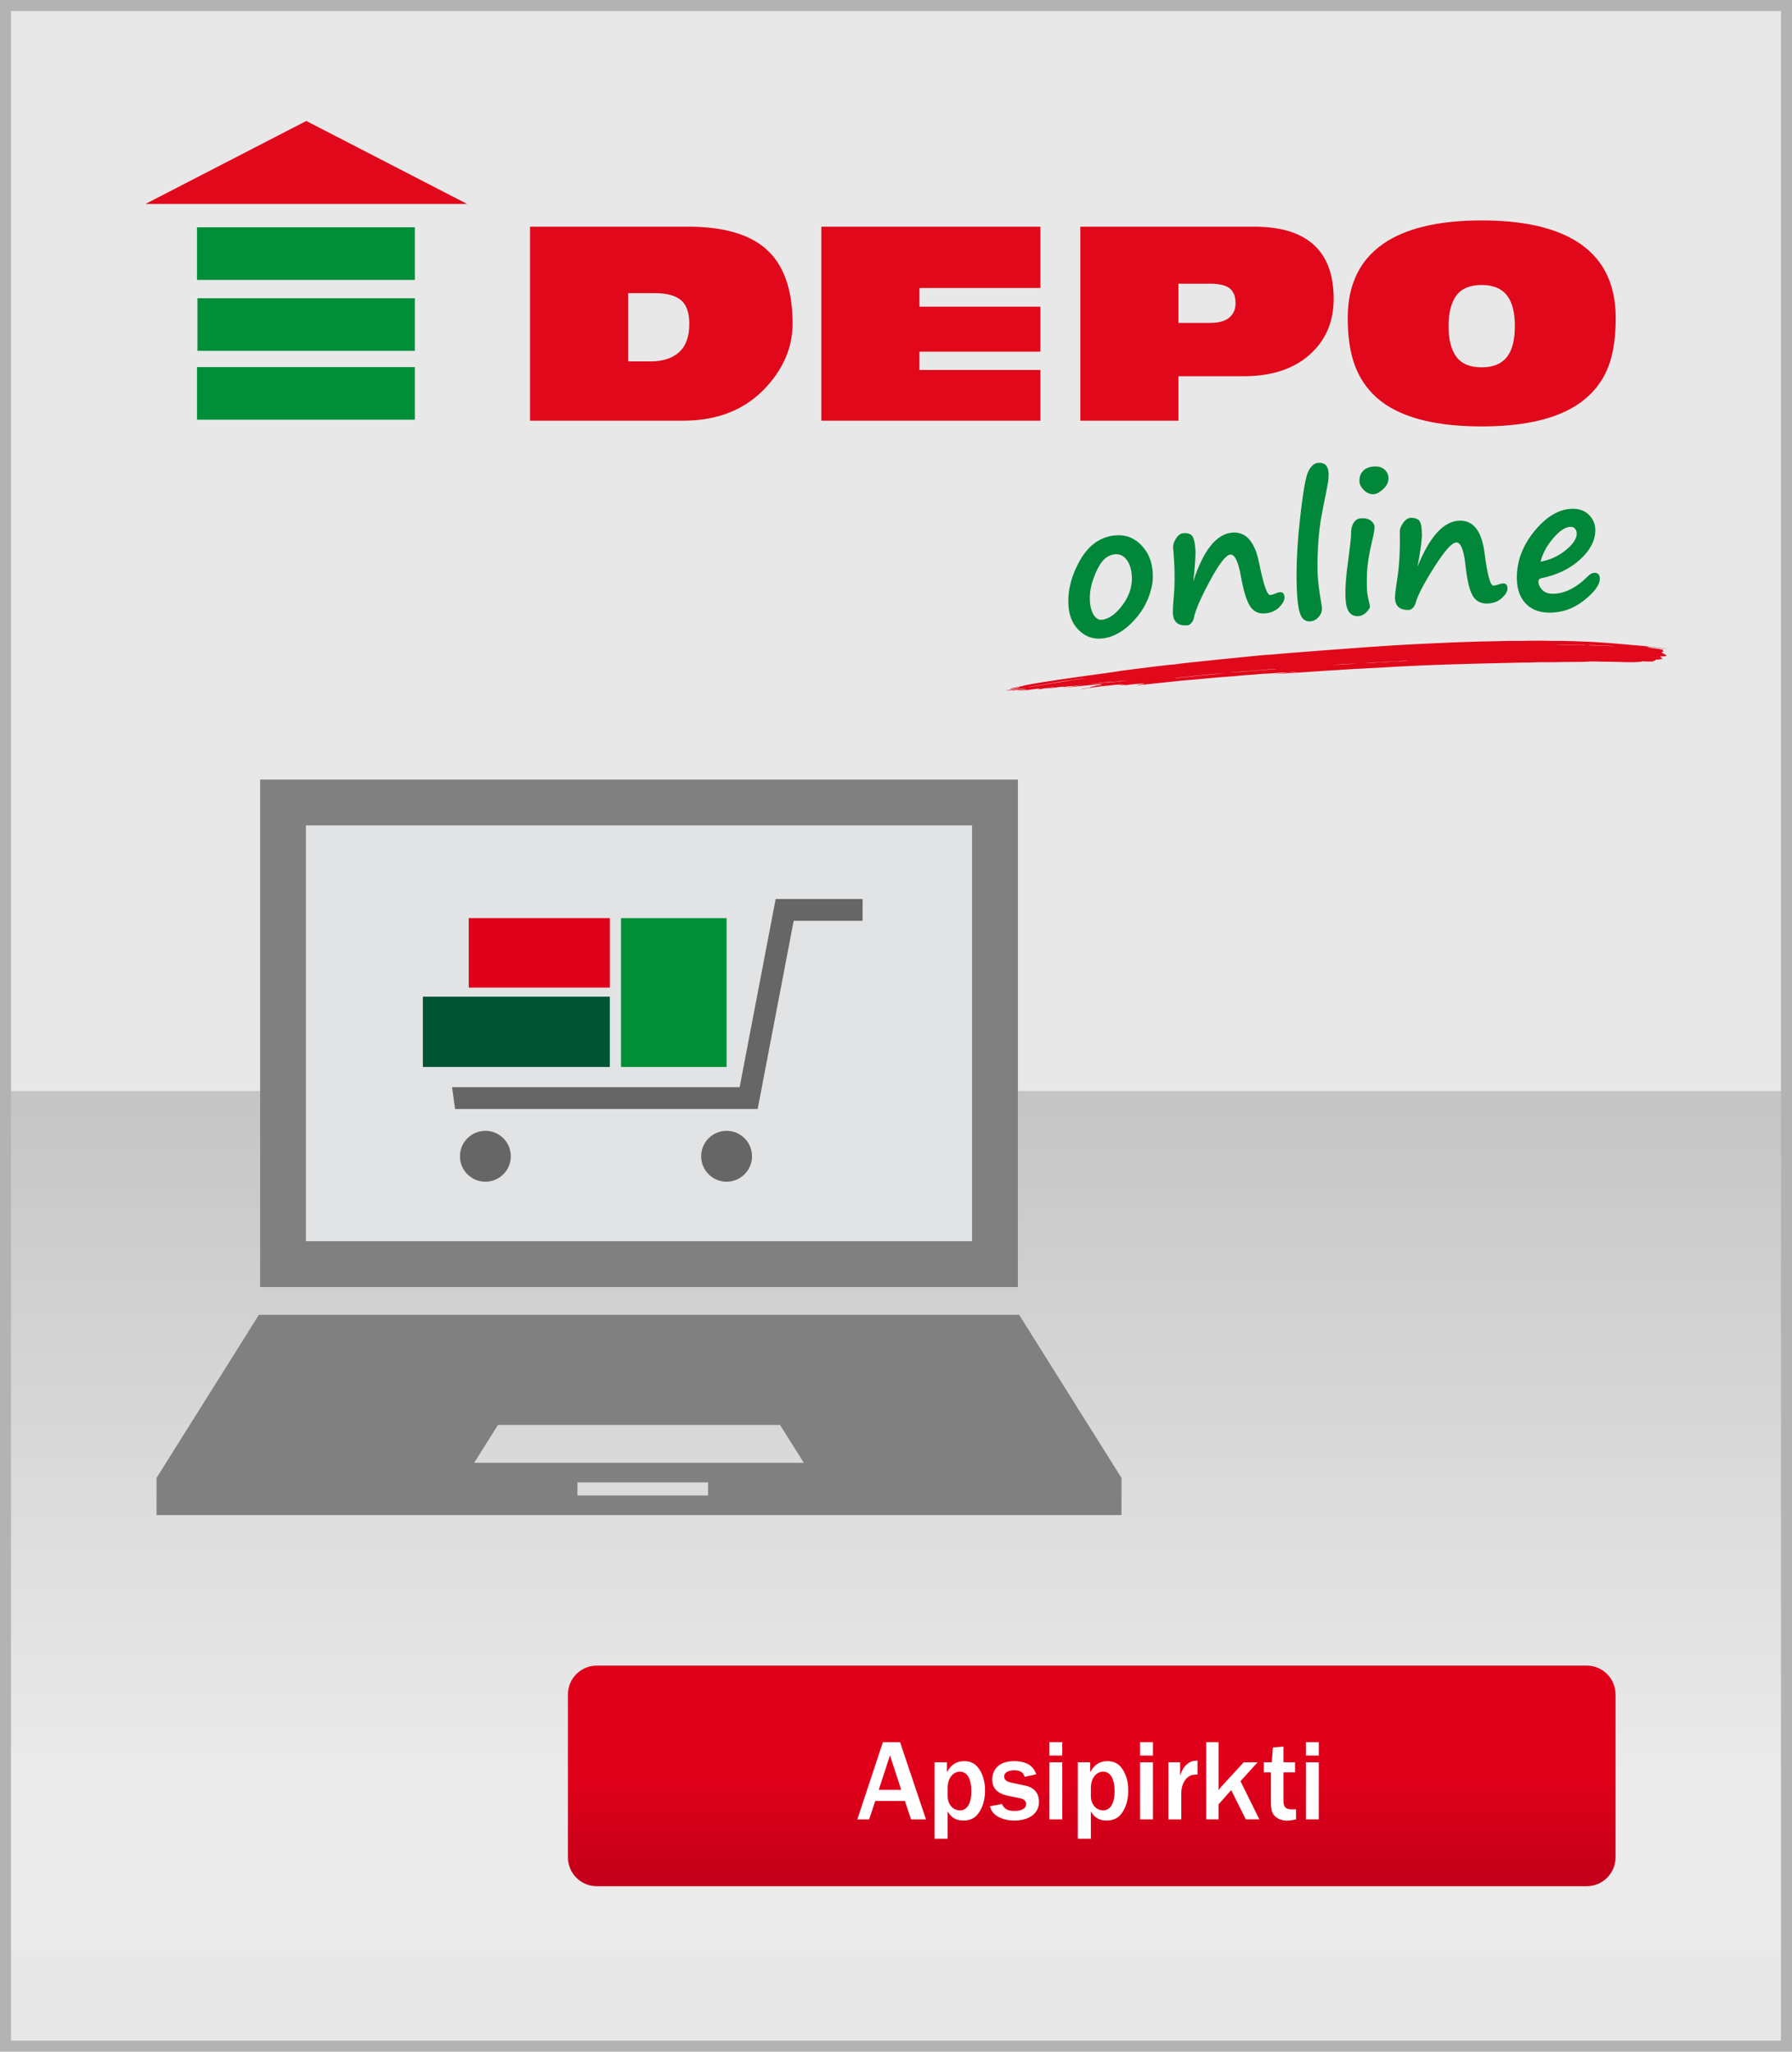
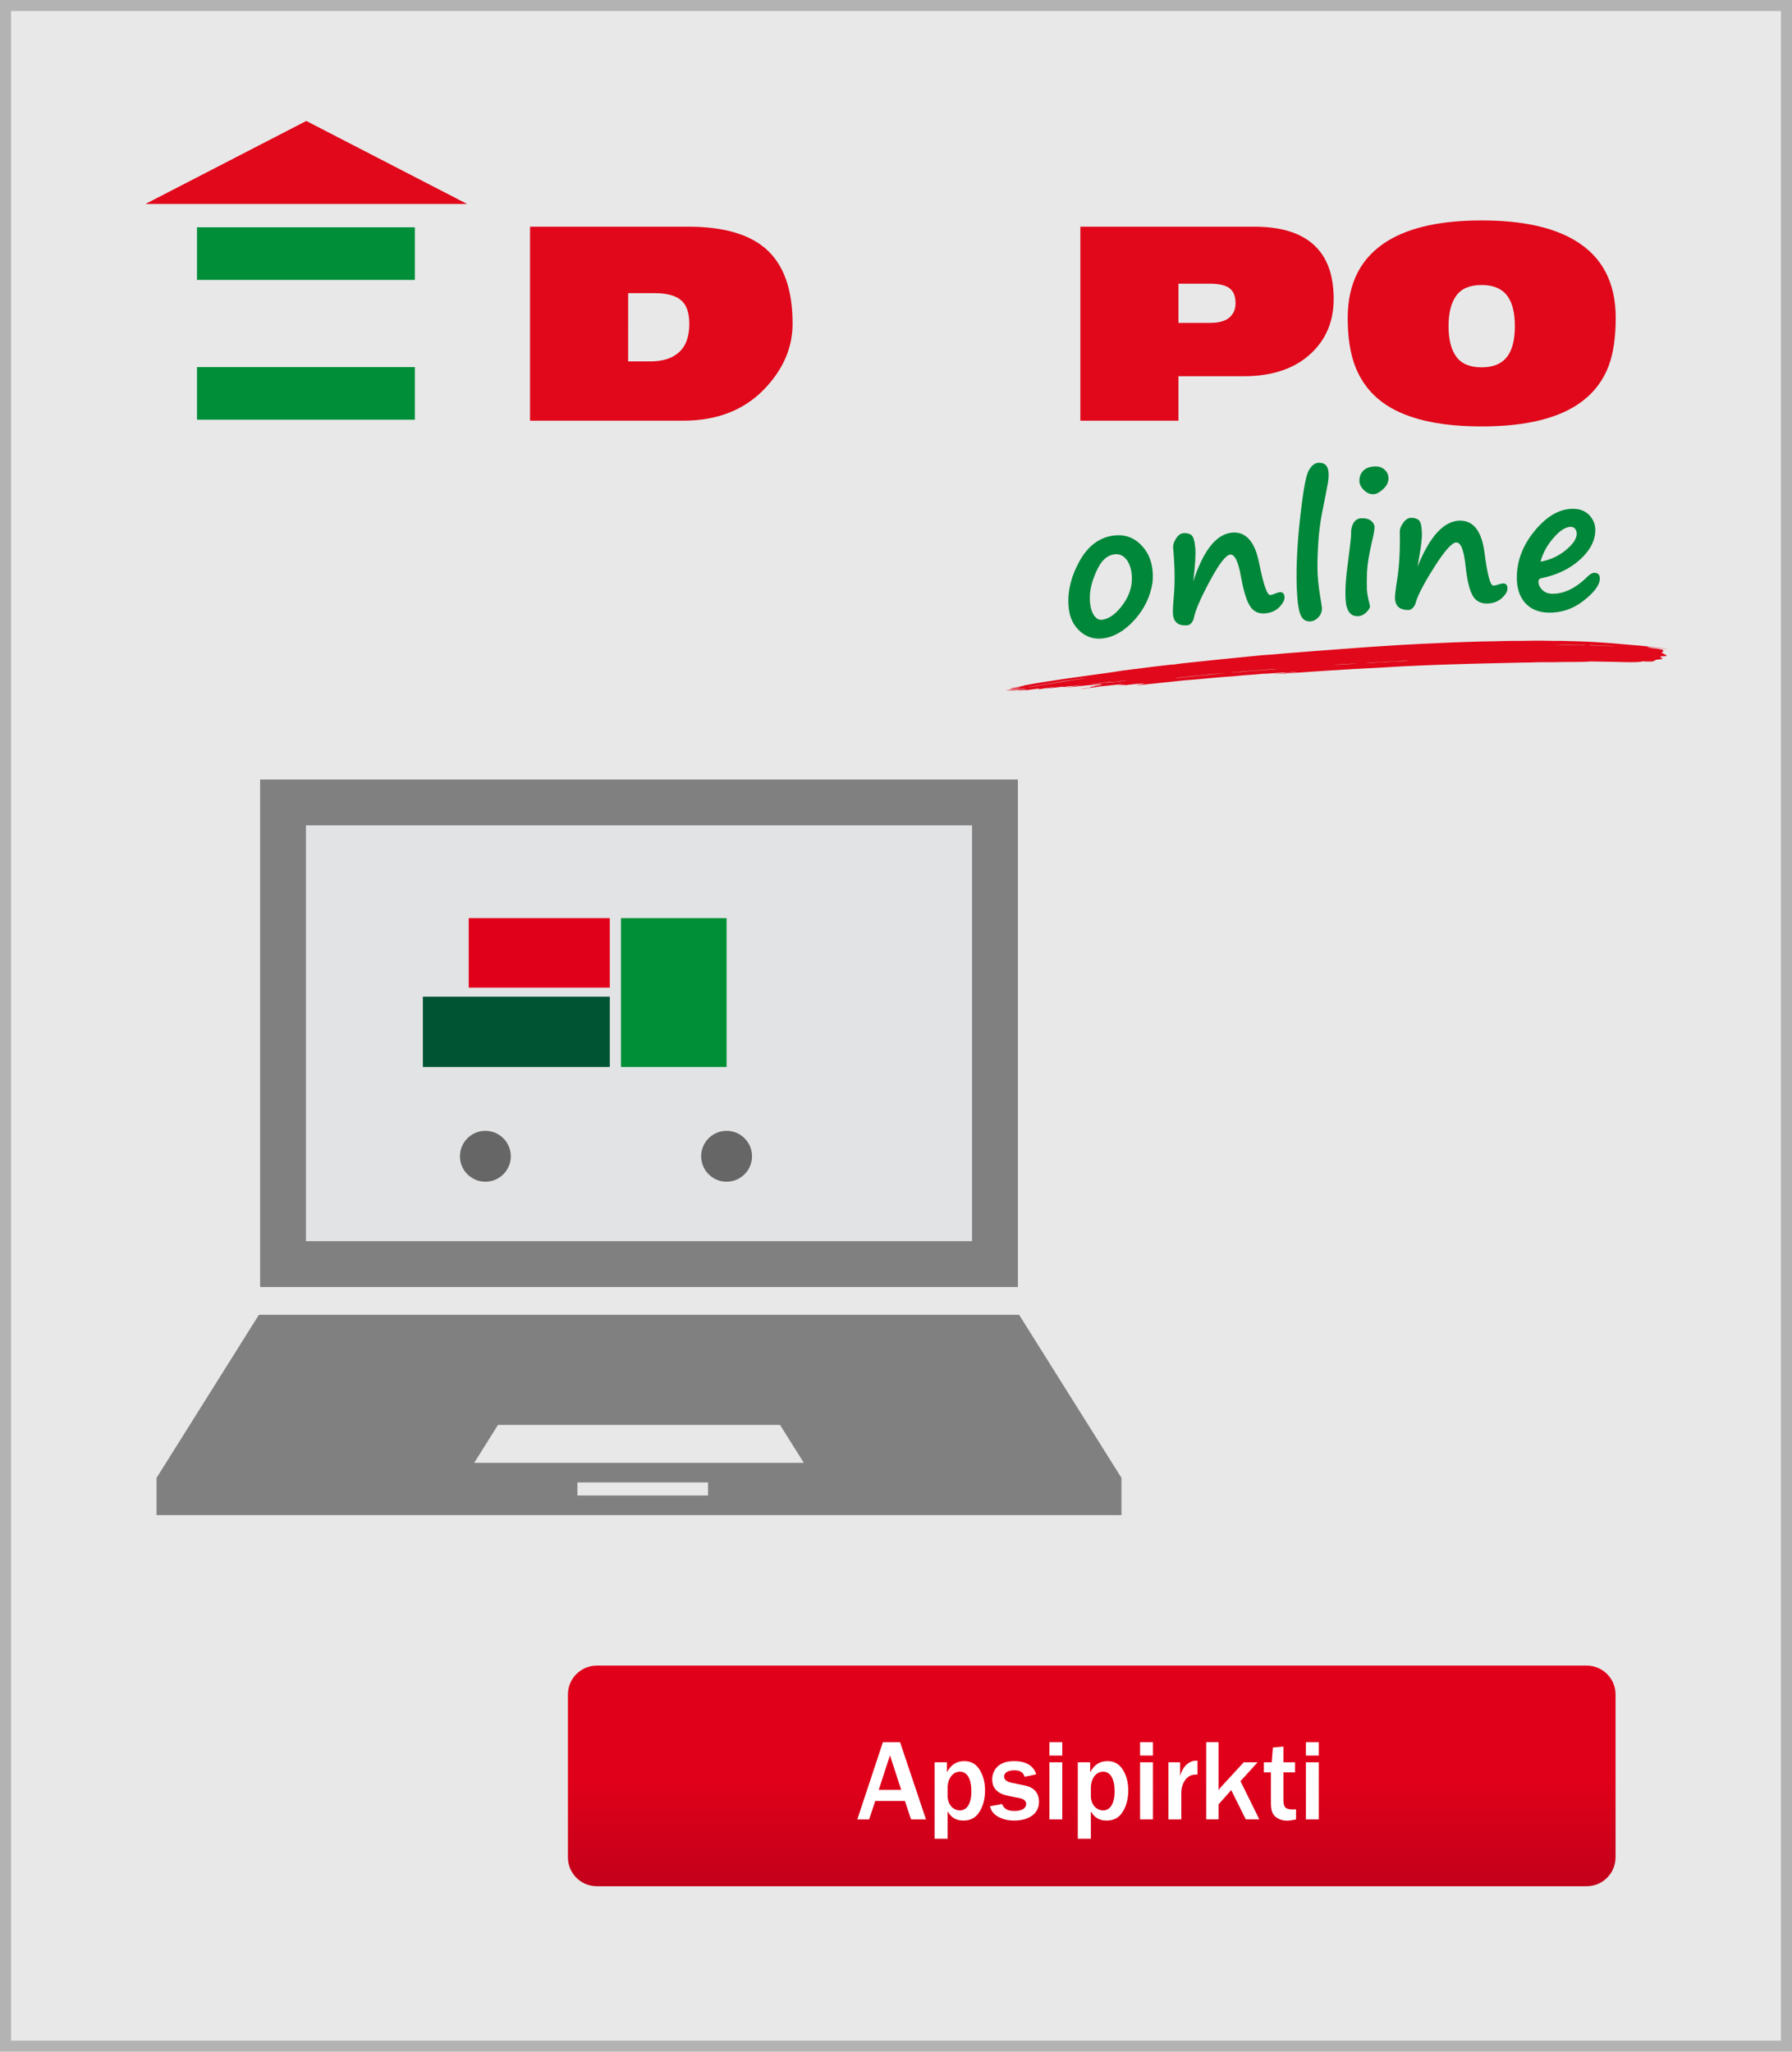
<svg xmlns="http://www.w3.org/2000/svg" version="1.1" id="Layer_1" x="0px" y="0px" width="325px" height="372px" viewBox="0 0 325 372" style="enable-background:new 0 0 325 372;" xml:space="preserve">
  <style type="text/css">
	.st0{fill:#E8E8E8;}
	.st1{opacity:0.15;fill:url(#SVGID_1_);}
	.st2{fill:#E2E3E4;}
	.st3{fill:#808080;}
	.st4{fill:#666666;}
	.st5{fill:#008F36;}
	.st6{fill:#005433;}
	.st7{fill:#E1001A;}
	.st8{fill:url(#SVGID_2_);}
	.st9{fill:#FFFFFF;}
	.st10{fill:#E0081A;}
	.st11{fill:#008E39;}
	.st12{fill:#008739;}
	.st13{fill:#B3B3B3;}
</style>
  <g>
    <g>
      <rect class="st0" width="325" height="372" />
    </g>
    <linearGradient id="SVGID_1_" gradientUnits="userSpaceOnUse" x1="162.5" y1="353.82" x2="162.5" y2="197.812">
      <stop offset="0.2" style="stop-color:#FFFFFF" />
      <stop offset="1" style="stop-color:#000000" />
    </linearGradient>
-     <rect y="197.812" class="st1" width="325" height="156.008" />
    <g>
      <g>
        <g>
          <rect x="47.177" y="141.347" class="st2" width="137.43" height="92.01" />
          <path class="st3" d="M176.298,149.654V225.051H55.485v-75.398H176.298 M184.606,141.347H47.177      v92.01h137.43V141.347L184.606,141.347z" />
        </g>
        <path class="st3" d="M184.827,238.394H46.956L28.392,267.962v6.747h175v-6.747L184.827,238.394z      M128.41,271.157h-23.688v-2.368h23.688V271.157z M85.998,265.236l4.315-6.873     h51.157l4.315,6.873H85.998z" />
      </g>
      <g>
        <g>
          <rect x="112.624" y="166.475" class="st5" width="19.151" height="26.983" />
          <g>
            <circle class="st4" cx="88.03" cy="209.65" r="4.612" />
          </g>
          <g>
            <circle class="st4" cx="131.775" cy="209.65" r="4.612" />
          </g>
          <rect x="76.692" y="180.714" class="st6" width="33.904" height="12.744" />
          <rect x="85.01" y="166.475" class="st7" width="25.585" height="12.594" />
          <g>
-             <polygon class="st4" points="140.676,163.003 134.143,197.121 94.955,197.121 81.99,197.121        82.53,201.075 137.412,201.075 143.945,166.956 156.44,166.956 156.44,163.003             " />
-           </g>
+             </g>
        </g>
      </g>
    </g>
    <g>
      <linearGradient id="SVGID_2_" gradientUnits="userSpaceOnUse" x1="198" y1="342" x2="198" y2="302">
        <stop offset="0" style="stop-color:#C3001A" />
        <stop offset="0.5" style="stop-color:#E1001A" />
      </linearGradient>
      <path class="st8" d="M287.765,342H108.235C105.344,342,103,339.656,103,336.765v-29.53    C103,304.344,105.344,302,108.235,302h179.53C290.656,302,293,304.344,293,307.235v29.53    C293,339.656,290.656,342,287.765,342z" />
      <g>
        <path class="st9" d="M165.229,329.884l-1.113-3.339h-5.375l-1.112,3.339h-2.143     l4.641-14.005h3.107l4.704,14.005H165.229z M161.408,318.273l-2.037,6.256h4.073     L161.408,318.273z" />
        <path class="st9" d="M169.494,333.391v-13.857h2.246v1.805     c0.734-1.385,1.742-2.016,3.148-2.016c1.135,0,1.996,0.441,2.646,1.365     c0.734,1.05,1.113,2.394,1.113,3.947c0,1.658-0.42,3.107-1.219,4.178     c-0.629,0.861-1.512,1.281-2.709,1.281c-1.301,0-2.184-0.504-2.855-1.658v4.955     H169.494z M171.865,325.643c0,1.512,0.945,2.604,2.248,2.604     c1.279,0,2.057-1.281,2.057-3.443c0-2.268-0.756-3.569-2.078-3.569     c-1.303,0-2.227,1.239-2.227,2.939V325.643z" />
        <path class="st9" d="M181.715,327.092c0.441,0.924,1.029,1.26,2.289,1.26     c1.322,0,2.1-0.463,2.1-1.281c0-0.504-0.441-0.902-1.135-1.029l-1.889-0.377     c-2.143-0.399-3.129-1.365-3.129-3.045c0-0.818,0.295-1.596,0.818-2.162     c0.715-0.777,1.723-1.135,3.172-1.135c2.141,0,3.506,0.819,3.988,2.395     l-2.1,0.44c-0.273-0.84-0.818-1.176-1.889-1.176     c-1.113,0-1.828,0.44-1.828,1.112c0,0.609,0.441,0.967,1.492,1.176l2.225,0.463     c1.723,0.336,2.604,1.364,2.604,3.002c0,2.058-1.764,3.359-4.514,3.359     c-1.322,0-2.457-0.336-3.318-0.966c-0.545-0.42-0.818-0.819-1.07-1.616     L181.715,327.092z" />
        <path class="st9" d="M190.326,318.314v-2.436h2.33v2.436H190.326z M190.326,329.884     v-10.351h2.33v10.351H190.326z" />
        <path class="st9" d="M195.471,333.391v-13.857h2.246v1.805     c0.734-1.385,1.742-2.016,3.148-2.016c1.135,0,1.996,0.441,2.646,1.365     c0.734,1.05,1.113,2.394,1.113,3.947c0,1.658-0.42,3.107-1.219,4.178     c-0.629,0.861-1.512,1.281-2.709,1.281c-1.301,0-2.184-0.504-2.855-1.658v4.955     H195.471z M197.842,325.643c0,1.512,0.945,2.604,2.248,2.604     c1.279,0,2.057-1.281,2.057-3.443c0-2.268-0.756-3.569-2.078-3.569     c-1.303,0-2.227,1.239-2.227,2.939V325.643z" />
        <path class="st9" d="M206.768,318.314v-2.436h2.33v2.436H206.768z M206.768,329.884     v-10.351h2.33v10.351H206.768z" />
        <path class="st9" d="M211.912,329.884v-10.351h2.121v2.477     c0.482-1.805,1.701-2.876,3.148-2.771v2.52h-0.146l-0.398,0.021     c-1.344,0.042-2.395,1.47-2.395,3.317v4.787H211.912z" />
        <path class="st9" d="M225.939,329.884l-2.645-5.312l-2.289,2.582v2.729h-2.246v-14.005     h2.246v8.693c0.209-0.295,0.314-0.399,0.461-0.588l4.096-4.451h2.52     l-3.107,3.422l3.422,6.929H225.939z" />
        <path class="st9" d="M235.055,329.884c-0.652,0.147-1.303,0.231-1.639,0.231     c-0.881,0-1.701-0.315-2.205-0.819c-0.545-0.546-0.713-1.176-0.713-2.583     v-5.354h-1.281v-1.826h1.428l0.211-2.688l1.91-0.168v2.855h2.1v1.826h-2.1     v5.039c0,1.302,0.377,1.68,1.701,1.68c0.084,0,0.336,0,0.588-0.021V329.884z" />
        <path class="st9" d="M236.84,318.314v-2.436h2.33v2.436H236.84z M236.84,329.884     v-10.351h2.33v10.351H236.84z" />
      </g>
    </g>
    <g>
      <g>
        <path class="st10" d="M118.756,53.156c2.299,0,3.941,0.477,4.929,1.428     c0.883,0.853,1.33,2.235,1.33,4.139c0,2.303-0.616,4.011-1.85,5.127     c-1.232,1.119-2.968,1.68-5.202,1.68h-4.039V53.156H118.756z M123.93,76.274     c6.407,0,11.483-2.101,15.231-6.307c3.056-3.415,4.584-7.175,4.584-11.281     c0-6.238-1.627-10.769-4.879-13.593c-3.059-2.66-7.741-3.991-14.048-3.991     H96.128V76.274H123.93z" />
-         <path class="st10" d="M148.958,76.274V41.103h39.73V52.217h-21.936v3.39h21.936v8.152     h-21.936v3.319h21.936v9.195H148.958z" />
        <path class="st10" d="M219.447,51.436c1.642,0,2.827,0.28,3.551,0.834     c0.719,0.556,1.083,1.455,1.083,2.697c0,1.113-0.382,1.986-1.136,2.623     c-0.753,0.636-1.924,0.959-3.498,0.959h-5.72V51.436H219.447z M213.728,76.274     v-8.059h11.834c5.286,0,9.412-1.43,12.371-4.289     c2.626-2.531,3.943-5.767,3.943-9.712c0-3.579-0.805-6.423-2.415-8.525     c-2.335-3.056-6.324-4.587-11.978-4.587h-31.549V76.274H213.728z" />
        <path class="st10" d="M264.115,64.676c-0.935-1.286-1.404-3.129-1.404-5.54     c0-2.404,0.469-4.248,1.404-5.533c0.938-1.287,2.473-1.928,4.613-1.928     c2.135,0,3.691,0.673,4.682,2.027c0.886,1.224,1.33,3.031,1.33,5.434     c0,2.41-0.444,4.22-1.33,5.441c-0.99,1.349-2.547,2.027-4.682,2.027     C266.588,66.604,265.054,65.962,264.115,64.676z M285.04,74.006     c3.22-1.81,5.454-4.366,6.705-7.657c0.851-2.274,1.284-5.173,1.284-8.699     c0-6.419-2.449-11.097-7.348-14.03c-4.042-2.434-9.697-3.653-16.959-3.653     c-7.262,0-12.914,1.219-16.955,3.653c-4.899,2.969-7.343,7.643-7.343,14.03     c0,3.462,0.442,6.361,1.328,8.699c1.283,3.357,3.517,5.928,6.705,7.707     c3.913,2.172,9.331,3.262,16.266,3.262     C275.658,77.318,281.097,76.212,285.04,74.006z" />
        <polygon class="st10" points="26.377,36.983 55.55,21.933 84.717,36.983    " />
        <rect x="35.726" y="41.214" class="st11" width="39.51" height="9.539" />
-         <rect x="35.809" y="54.074" class="st11" width="39.427" height="9.538" />
        <rect x="35.726" y="66.561" class="st11" width="39.51" height="9.537" />
      </g>
      <g>
        <path class="st10" d="M194.282,124.525c-0.636,0.113-1.898,0.238-1.129,0.167     c2.008-0.177,5.386-0.639,6.571-0.612l0.025,0.108     c-0.894,0.122-1.705,0.237-1.97,0.32c0.497-0.05,1.1-0.106,0.584,0.005     c-0.971,0.093-0.674,0.083-0.549,0.145c-0.579,0.095-1.968,0.246-1.684,0.286     c1.223-0.179,2.446-0.352,3.67-0.521c1.046-0.067,3.333-0.392,3.716-0.311     c0.363,0.024-0.912,0.141-0.547,0.163c0.915-0.13,1.518-0.146,0.871-0.008     c1.98-0.26,3.351-0.377,3.716-0.291c-0.21,0.083-1.398,0.22-1.391,0.292     c2.75-0.29,5.42-0.572,8.518-0.899c2.418-0.153,6.581-0.621,9.12-0.761     c1.112-0.126,1.865-0.18,2.603-0.228c0.739-0.049,1.463-0.095,2.52-0.204     c0.966,0.004,3.69-0.282,4.291-0.205c0.929-0.085,1.839-0.158,2-0.103     c-1.462,0.093-3.013,0.236-4.259,0.39c6.105-0.421,13.164-0.919,19.942-1.24     c1.074-0.063,2.122-0.124,3.153-0.184c1.029-0.048,2.038-0.095,3.033-0.141     c1.986-0.1,3.912-0.153,5.807-0.223c0.948-0.037,1.89-0.058,2.829-0.082     c0.94-0.026,1.877-0.053,2.817-0.079c1.878-0.043,3.765-0.087,5.699-0.131     c0.854-0.038,2.176-0.045,3.412-0.06c1.325-0.066,1.937-0.044,3.978-0.048     c0.578-0.018,1.225-0.029,1.886-0.04c0.66-0.002,1.336-0.004,1.975-0.004     c1.276-0.005,2.402-0.025,2.959-0.096c1.015,0.018,2.075,0.037,3.101,0.056     c0.514,0.009,1.018,0.016,1.505,0.023c0.487,0.014,0.954,0.027,1.395,0.04     c1.764,0.04,3.096,0.015,3.384-0.135c0.951,0.053,1.417,0.031,1.991,0.027     c-0.171-0.154,0.863-0.181,0.322-0.323c0.77-0.013,1.056-0.1,1.454-0.17     c-0.423-0.145-0.32-0.29-0.521-0.434c0.426-0.021,1.018-0.017,1.162-0.082     c0.143-0.265-1.598-0.635-0.474-0.824c-0.397-0.145-0.03-0.168-0.251-0.326     c-0.55-0.033-0.336-0.077-0.569-0.109c-0.915-0.129-2.447-0.256-1.995-0.376     c1.454,0.155,2.342,0.223,3.448,0.403c-0.459-0.153-2.058-0.312-3.441-0.467     c-0.319-0.04-0.665-0.078-1.025-0.12c-0.36-0.029-0.737-0.061-1.115-0.093     c-0.755-0.062-1.519-0.122-2.188-0.187c-1.36-0.142-2.727-0.229-4.191-0.332     c-0.73-0.047-1.488-0.106-2.279-0.139c-0.792-0.035-1.619-0.065-2.496-0.095     c-0.938-0.005-1.345-0.041-2.025-0.059l-2.026-0.005     c-1.143-0.025-2.143-0.039-3.118-0.036c-0.973,0.015-1.921,0.026-2.957,0.041     c-0.537-0.01-1.249-0.011-2.012,0.003c-0.763,0.019-1.576,0.039-2.324,0.058     c-0.932,0.013-1.792,0.027-2.618,0.046c-0.822,0.026-1.614,0.05-2.405,0.078     c-0.791,0.027-1.585,0.053-2.419,0.082c-0.832,0.036-1.705,0.075-2.654,0.117     c-2.382,0.087-4.814,0.23-7.261,0.361c-1.221,0.08-2.446,0.157-3.67,0.236     c-0.611,0.04-1.222,0.081-1.833,0.121c-0.61,0.043-1.216,0.088-1.823,0.132     c-4.852,0.34-9.576,0.733-13.85,1.055c-1.69,0.179-2.605,0.22-3.725,0.3     c-5.338,0.505-9.834,0.987-14.286,1.454c-0.872,0.089-1.032,0.147-1.702,0.228     c-0.605-0.002-2.644,0.295-3.712,0.395c-2.519,0.32-3.724,0.472-5.688,0.718     c-0.552,0.106-1.617,0.242-2.261,0.352c-5.858,0.815-11.141,1.498-15.57,2.339     c0.14,0.115-2.666,0.486-2.498,0.604c0.822-0.105,1.423-0.294,1.698-0.276     c0.218,0.047-0.977,0.212-1.391,0.315c0.126,0.053-1.19,0.237-1.108,0.296     c1.361-0.217,2.73-0.425,3.698-0.536c-0.93,0.153-2.3,0.421-3.113,0.504     c-0.218,0.137,1.427-0.184,1.448-0.105c-0.387,0.064-0.622,0.093-0.853,0.118     c-0.251,0.121,1.226-0.178,1.43-0.166c1.106-0.207,0.747-0.059,1.151-0.095     c-0.466,0.034-1.46,0.214-1.689,0.293c0.536-0.024,1.588-0.173,1.739-0.1     c0.853-0.116,2.051-0.307,2.277-0.269c0.25,0.025-0.384,0.117-0.255,0.149     c0.661-0.12,2.513-0.437,3.105-0.473c-0.329,0.075-0.992,0.175-1.689,0.278     c0.228,0.083,2.196-0.241,3.141-0.318c0.057,0.024-0.081,0.094,0.304,0.044     c0.21-0.083,0.996-0.109,1.422-0.166c-0.149,0.099,1.687-0.243,1.432-0.119     C195.105,124.367,195.149,124.412,194.282,124.525 M247.649,120.241     c0.256-0.045,0.811-0.09,1.346-0.122c0.535-0.029,1.049-0.044,1.223-0.039     c0.694-0.073,1.439-0.106,2.568-0.15c1.407-0.095,1.934-0.114,2.567-0.135     c-0.206,0.093-1.599,0.101-2.281,0.138c-1.248,0.086-2.001,0.126-2.744,0.161     C249.587,120.131,248.855,120.159,247.649,120.241 M246.217,120.284     c-0.695,0.078-1.342,0.119-2.062,0.157c-0.72,0.041-1.514,0.084-2.501,0.162     c0.844-0.103,1.466-0.145,2.138-0.184     C244.464,120.385,245.183,120.36,246.217,120.284 M231.381,121.316     c-0.188,0.019-0.377,0.037-0.567,0.055c-1.345,0.091-2.792,0.221-3.997,0.299     c-1.058,0.096-0.745,0.065-1.991,0.187c-0.078-0.052-1.604,0.168-1.435,0.069     c1.273-0.116,2.513-0.218,3.74-0.314c1.229-0.097,2.446-0.197,3.674-0.284     C231.289,121.274,231.344,121.292,231.381,121.316 M222.537,122     c-0.694,0.081-1.437,0.156-2.207,0.235c-0.769,0.077-1.566,0.156-2.374,0.237     c-1.616,0.153-3.266,0.321-4.802,0.488c0.103-0.085,1.344-0.175,1.983-0.241     c1.056-0.13,1.798-0.192,2.56-0.257     C219.712,122.225,220.859,122.156,222.537,122 M204.235,123.397     c-0.091,0.106-1.306,0.114-2.551,0.323c-0.193-0.003-0.614,0.042-1.141,0.113     c0.584-0.172,1.893-0.188,2.263-0.309     C203.476,123.44,203.349,123.526,204.235,123.397 M197.955,123.995     c1.297-0.115,1.668-0.171,3.691-0.446c-0.486,0.147-1.261,0.181-2.255,0.355     C199.103,123.895,197.97,124.067,197.955,123.995 M288.25,117.009     c-0.135-0.039,0.149-0.048,0.542-0.031c0.392,0.015,0.893,0.043,1.192,0.046     c0.977,0.042,1.656,0.095,2.886,0.127     C292.501,117.21,289.877,117.035,288.25,117.009 M281.903,116.896     c0.566-0.011,1.077-0.017,1.557-0.022c0.481-0.001,0.931,0.011,1.377,0.018     c0.894,0.019,1.769,0.04,2.838,0.063c-0.033,0.016-0.957,0.048-0.868,0.005     C285.374,116.961,283.55,116.892,281.903,116.896 M186.402,124.638     c0.212-0.1,1.397-0.265,1.964-0.374c0.735-0.143,2.861-0.459,4.226-0.707     c1.633-0.252,2.902-0.416,4.251-0.596c-0.488,0.145-1.238,0.179-2.542,0.389     C191.553,123.773,189.102,124.188,186.402,124.638" />
        <g>
          <path class="st12" d="M209.02,105.649c-0.416,2.585-1.521,4.855-3.318,6.811      s-3.694,3.052-5.691,3.292c-1.581,0.19-2.953-0.233-4.118-1.269      s-1.849-2.397-2.051-4.085c-0.331-2.755,0.283-5.582,1.842-8.478      c1.56-2.896,3.68-4.505,6.36-4.827c1.827-0.219,3.387,0.279,4.682,1.494      c1.295,1.215,2.054,2.758,2.278,4.626c0.098,0.812,0.103,1.619,0.015,2.42      L209.02,105.649z M200.08,101.587c-0.668,0.752-1.273,1.897-1.814,3.436      s-0.724,3.04-0.548,4.503c0.106,0.887,0.357,1.599,0.752,2.136      c0.396,0.538,0.86,0.774,1.395,0.71c1.324-0.159,2.607-1.109,3.851-2.852      c1.242-1.742,1.746-3.59,1.512-5.545c-0.132-1.1-0.473-1.978-1.023-2.632      c-0.55-0.655-1.241-0.932-2.074-0.832c-0.791,0.095-1.468,0.453-2.033,1.073      L200.08,101.587z" />
          <path class="st12" d="M226.67,109.828c-0.602-0.918-1.139-2.684-1.612-5.298      c-0.483-2.722-1.132-4.046-1.946-3.972c-0.771,0.069-1.977,1.618-3.615,4.644      s-2.616,5.24-2.933,6.64c-0.06,0.416-0.209,0.77-0.447,1.061      c-0.238,0.292-0.486,0.449-0.743,0.472c-1.629,0.147-2.511-0.524-2.645-2.013      c-0.046-0.504,0.012-1.665,0.172-3.483c0.209-2.352,0.163-5.2-0.139-8.542      c-0.046-0.503,0.125-1.062,0.513-1.675s0.828-0.941,1.321-0.986      c0.621-0.056,1.111,0.056,1.472,0.337s0.601,1.091,0.722,2.43      c0.092,1.018-0.035,3.017-0.382,5.997c1.833-5.653,4.181-8.608,7.042-8.866      c2.485-0.225,4.119,1.6,4.9,5.472c0.788,3.947,1.461,5.896,2.019,5.845      c0.246-0.022,0.525-0.102,0.837-0.238c0.374-0.163,0.674-0.255,0.898-0.275      c0.515-0.046,0.799,0.23,0.853,0.831c0.05,0.546-0.252,1.16-0.903,1.839      c-0.651,0.68-1.513,1.068-2.584,1.165c-1.243,0.112-2.182-0.349-2.814-1.383      L226.67,109.828z" />
          <path class="st12" d="M239.082,83.914c1.159-0.076,1.78,0.52,1.863,1.787      c0.038,0.58-0.001,1.21-0.118,1.892c-0.117,0.682-0.449,2.372-0.994,5.07      c-0.4,1.956-0.663,4.078-0.788,6.366c-0.126,2.289-0.146,4.071-0.062,5.349      c0.089,1.363,0.297,2.978,0.624,4.843c0.087,0.501,0.135,0.816,0.143,0.945      c0.042,0.644-0.158,1.212-0.6,1.705c-0.442,0.492-0.942,0.757-1.501,0.793      c-0.762,0.05-1.322-0.275-1.681-0.974s-0.595-1.923-0.709-3.673      c-0.247-3.768-0.095-8.236,0.456-13.404c0.552-5.168,1.079-8.232,1.582-9.192      S238.396,83.958,239.082,83.914z" />
-           <path class="st12" d="M244.688,100.232l0.001,0.016      c0.246-1.972,0.363-3.098,0.349-3.378c-0.039-0.795,0.103-1.47,0.425-2.024      s0.796-0.847,1.419-0.878c0.73-0.036,1.309,0.107,1.734,0.431      c0.425,0.324,0.648,0.7,0.67,1.13c0.021,0.43-0.134,1.326-0.465,2.689      l-0.079,0.359c-0.488,2.103-0.759,3.813-0.812,5.13      c-0.054,1.317-0.06,2.378-0.02,3.184c0.032,0.656,0.188,1.526,0.469,2.61      c0.042,0.192,0.065,0.353,0.072,0.481c0.012,0.247-0.205,0.592-0.651,1.034      c-0.447,0.442-0.938,0.677-1.476,0.704c-1.419,0.07-2.182-0.969-2.288-3.118      c-0.091-1.827,0.057-4.064,0.442-6.711      C244.559,101.305,244.628,100.752,244.688,100.232z M251.815,86.598      c0.038,0.763-0.273,1.449-0.932,2.058c-0.659,0.609-1.241,0.926-1.746,0.951      c-0.646,0.032-1.23-0.208-1.757-0.721c-0.526-0.513-0.803-1.037-0.829-1.575      c-0.039-0.773,0.177-1.412,0.647-1.915c0.471-0.502,1.168-0.777,2.092-0.823      c0.72-0.036,1.313,0.147,1.78,0.55S251.786,86.018,251.815,86.598z" />
+           <path class="st12" d="M244.688,100.232l0.001,0.016      c0.246-1.972,0.363-3.098,0.349-3.378c-0.039-0.795,0.103-1.47,0.425-2.024      s0.796-0.847,1.419-0.878c0.73-0.036,1.309,0.107,1.734,0.431      c0.425,0.324,0.648,0.7,0.67,1.13c0.021,0.43-0.134,1.326-0.465,2.689      l-0.079,0.359c-0.488,2.103-0.759,3.813-0.812,5.13      c-0.054,1.317-0.06,2.378-0.02,3.184c0.032,0.656,0.188,1.526,0.469,2.61      c0.042,0.192,0.065,0.353,0.072,0.481c0.012,0.247-0.205,0.592-0.651,1.034      c-0.447,0.442-0.938,0.677-1.476,0.704c-1.419,0.07-2.182-0.969-2.288-3.118      c-0.091-1.827,0.057-4.064,0.442-6.711      C244.559,101.305,244.628,100.752,244.688,100.232M251.815,86.598      c0.038,0.763-0.273,1.449-0.932,2.058c-0.659,0.609-1.241,0.926-1.746,0.951      c-0.646,0.032-1.23-0.208-1.757-0.721c-0.526-0.513-0.803-1.037-0.829-1.575      c-0.039-0.773,0.177-1.412,0.647-1.915c0.471-0.502,1.168-0.777,2.092-0.823      c0.72-0.036,1.313,0.147,1.78,0.55S251.786,86.018,251.815,86.598z" />
          <path class="st12" d="M267.013,107.853c-0.536-0.958-0.948-2.757-1.238-5.398      c-0.292-2.749-0.847-4.115-1.664-4.099c-0.774,0.016-2.085,1.476-3.931,4.38      c-1.847,2.905-2.977,5.044-3.39,6.419c-0.089,0.411-0.263,0.753-0.521,1.027      c-0.258,0.274-0.516,0.414-0.774,0.419c-1.635,0.033-2.467-0.698-2.497-2.193      c-0.01-0.505,0.128-1.66,0.415-3.462c0.372-2.332,0.525-5.175,0.458-8.531      c-0.011-0.505,0.199-1.05,0.629-1.635c0.429-0.584,0.892-0.881,1.386-0.891      c0.624-0.013,1.105,0.134,1.445,0.439s0.523,1.13,0.551,2.475      c0.021,1.022-0.247,3.007-0.801,5.956c2.225-5.511,4.772-8.295,7.645-8.353      c2.495-0.05,3.997,1.884,4.506,5.801c0.511,3.993,1.046,5.983,1.605,5.972      c0.247-0.005,0.531-0.064,0.852-0.179c0.385-0.137,0.689-0.208,0.916-0.212      c0.516-0.01,0.78,0.286,0.792,0.888c0.012,0.549-0.332,1.14-1.029,1.772      c-0.697,0.633-1.584,0.96-2.659,0.981c-1.248,0.025-2.151-0.5-2.711-1.576      H267.013z" />
          <path class="st12" d="M290.145,104.966c-0.027,1.119-1.002,2.432-2.922,3.939      c-1.921,1.507-4.064,2.231-6.431,2.173c-1.817-0.045-3.233-0.653-4.248-1.825      c-1.015-1.171-1.497-2.778-1.446-4.822c0.075-3.011,1.21-5.808,3.404-8.39      c2.195-2.582,4.502-3.843,6.922-3.783c1.204,0.03,2.163,0.436,2.876,1.218      c0.712,0.782,1.055,1.7,1.029,2.753c-0.047,1.872-0.989,3.632-2.827,5.281      c-1.838,1.649-4.169,2.762-6.991,3.337c-0.325,0.067-0.491,0.257-0.499,0.569      c-0.013,0.516,0.203,1.014,0.649,1.493c0.445,0.479,1.05,0.728,1.813,0.747      c2.161,0.054,4.335-1.006,6.52-3.18c0.419-0.42,0.822-0.625,1.21-0.615      C289.85,103.877,290.163,104.246,290.145,104.966z M279.392,101.842      c1.707-0.302,3.223-0.991,4.547-2.066c1.323-1.075,1.996-2.065,2.019-2.968      c0.009-0.355-0.084-0.656-0.276-0.903c-0.193-0.247-0.445-0.374-0.758-0.382      c-0.936-0.023-1.99,0.639-3.164,1.988      C280.584,98.859,279.795,100.303,279.392,101.842z" />
        </g>
      </g>
    </g>
    <g>
      <g>
        <path class="st13" d="M323,2v368H2V2H323 M325,0H0v372h325V0L325,0z" />
      </g>
    </g>
  </g>
</svg>